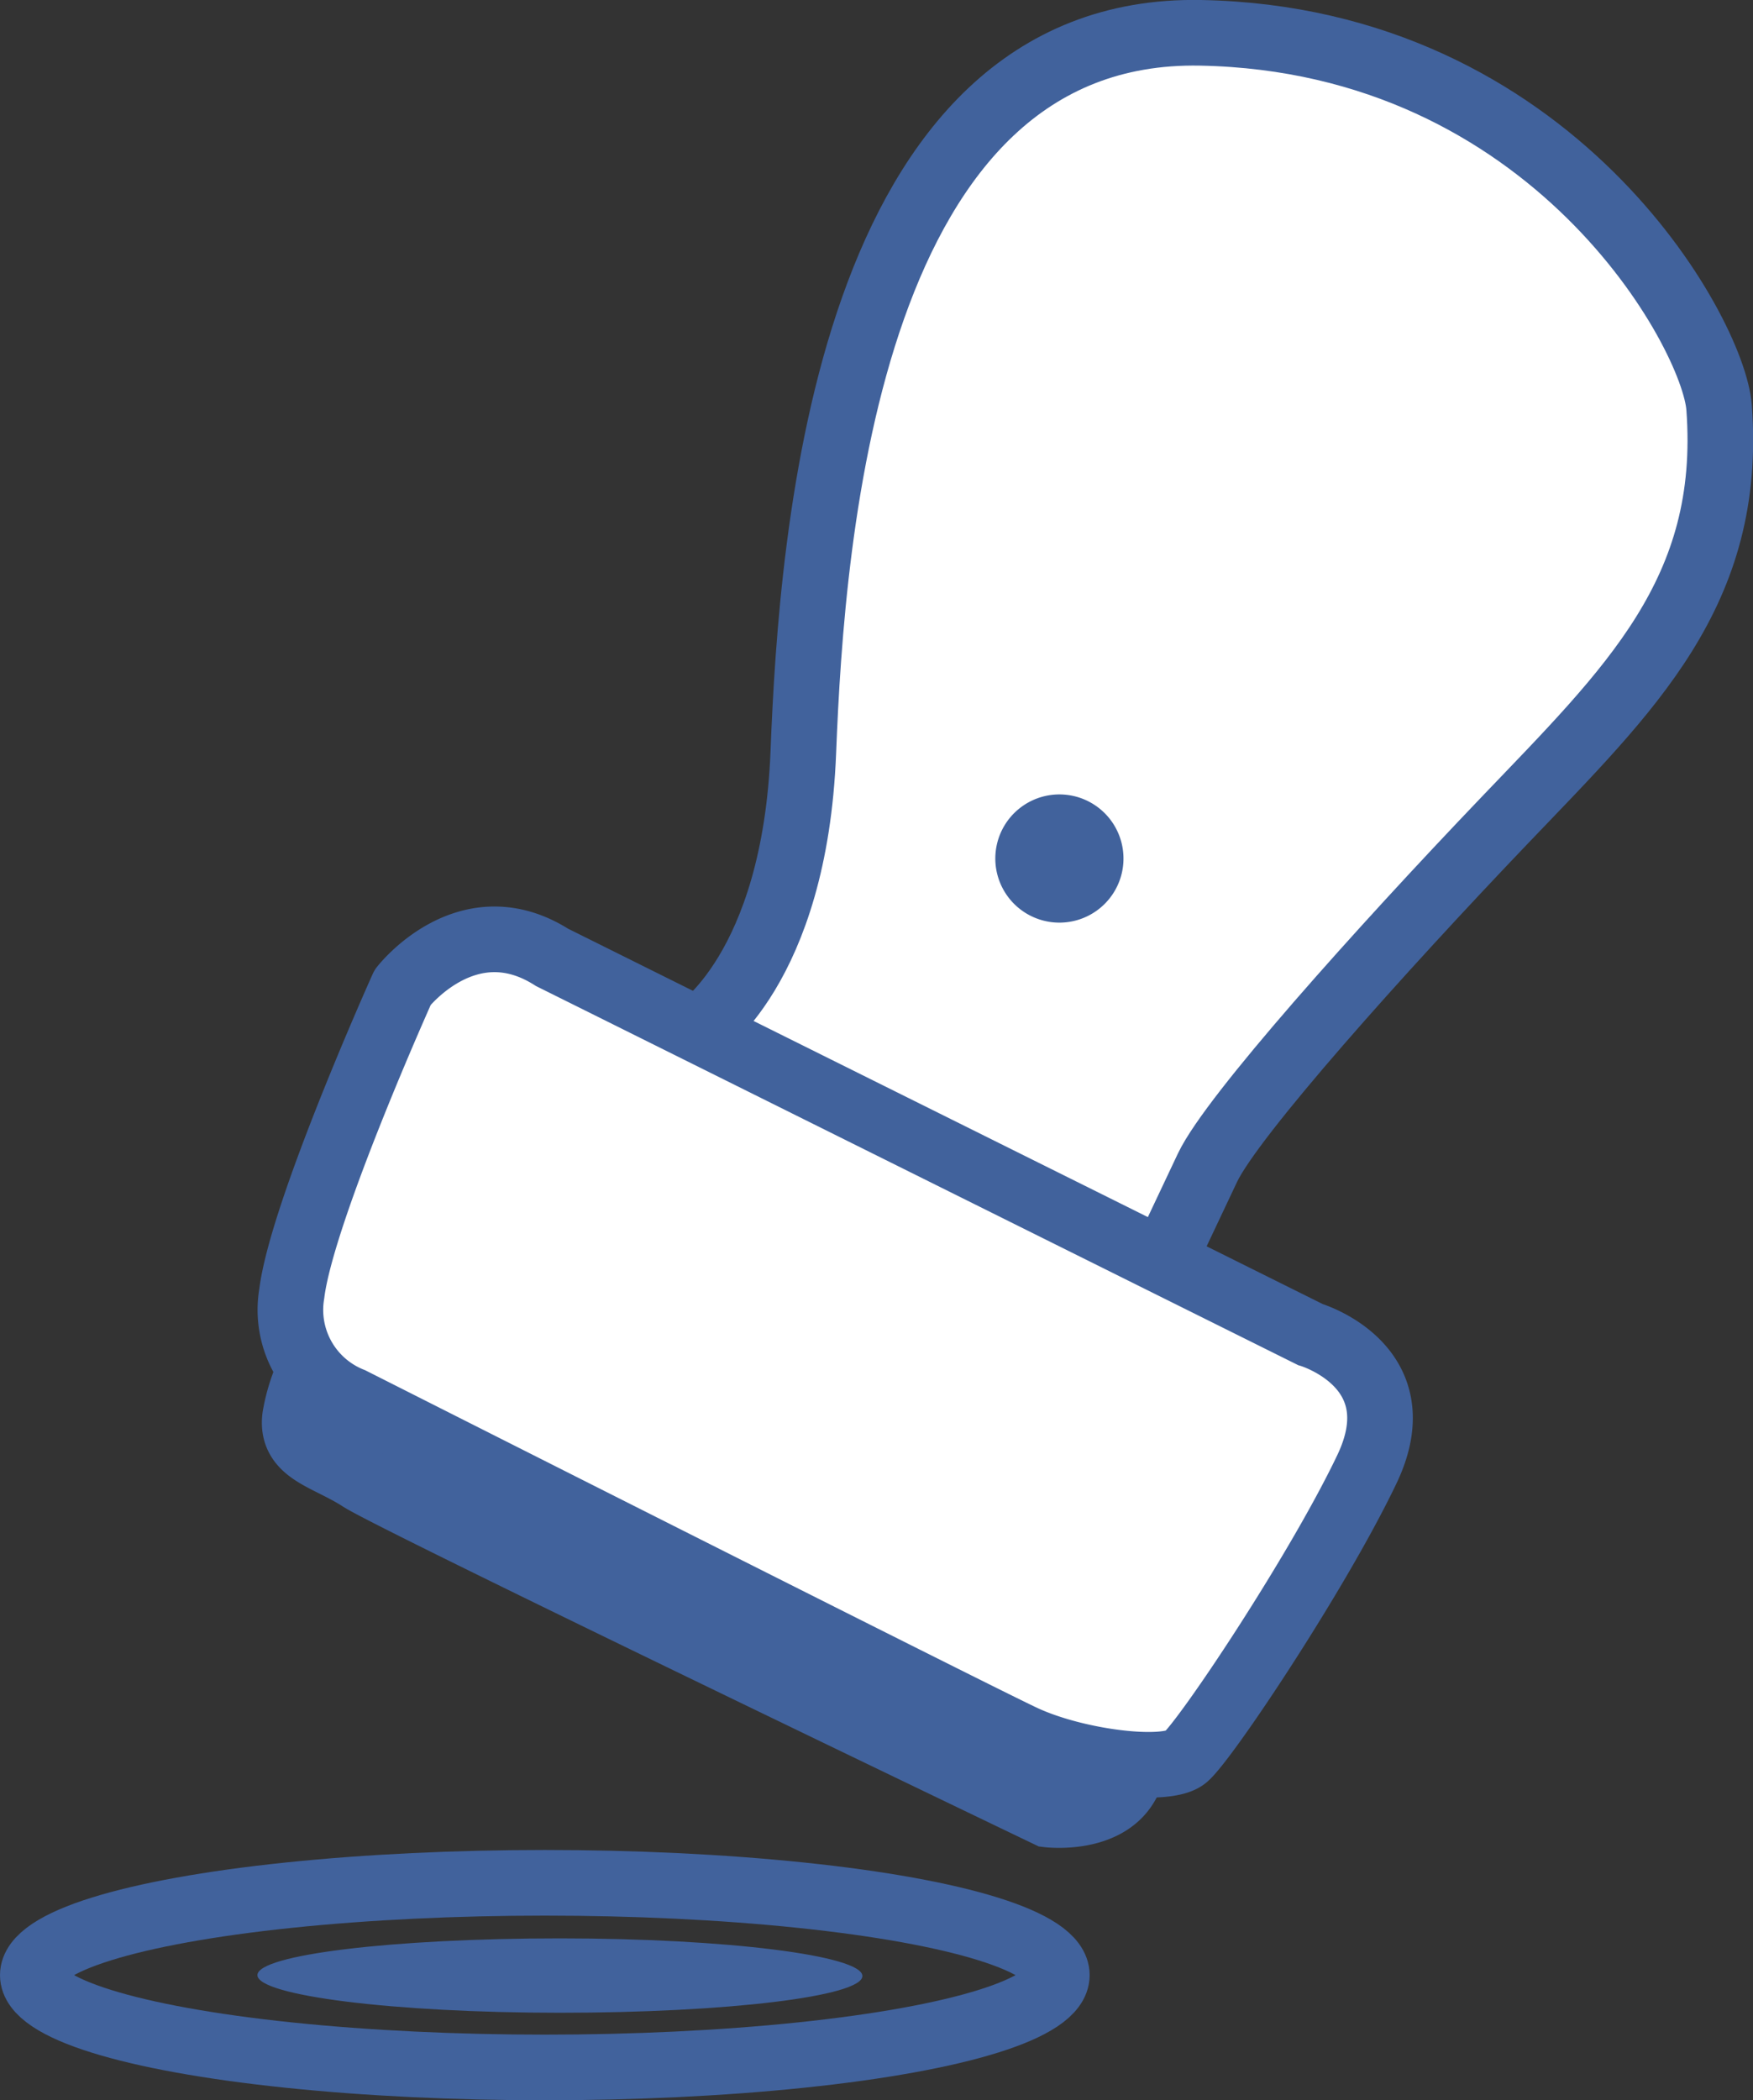
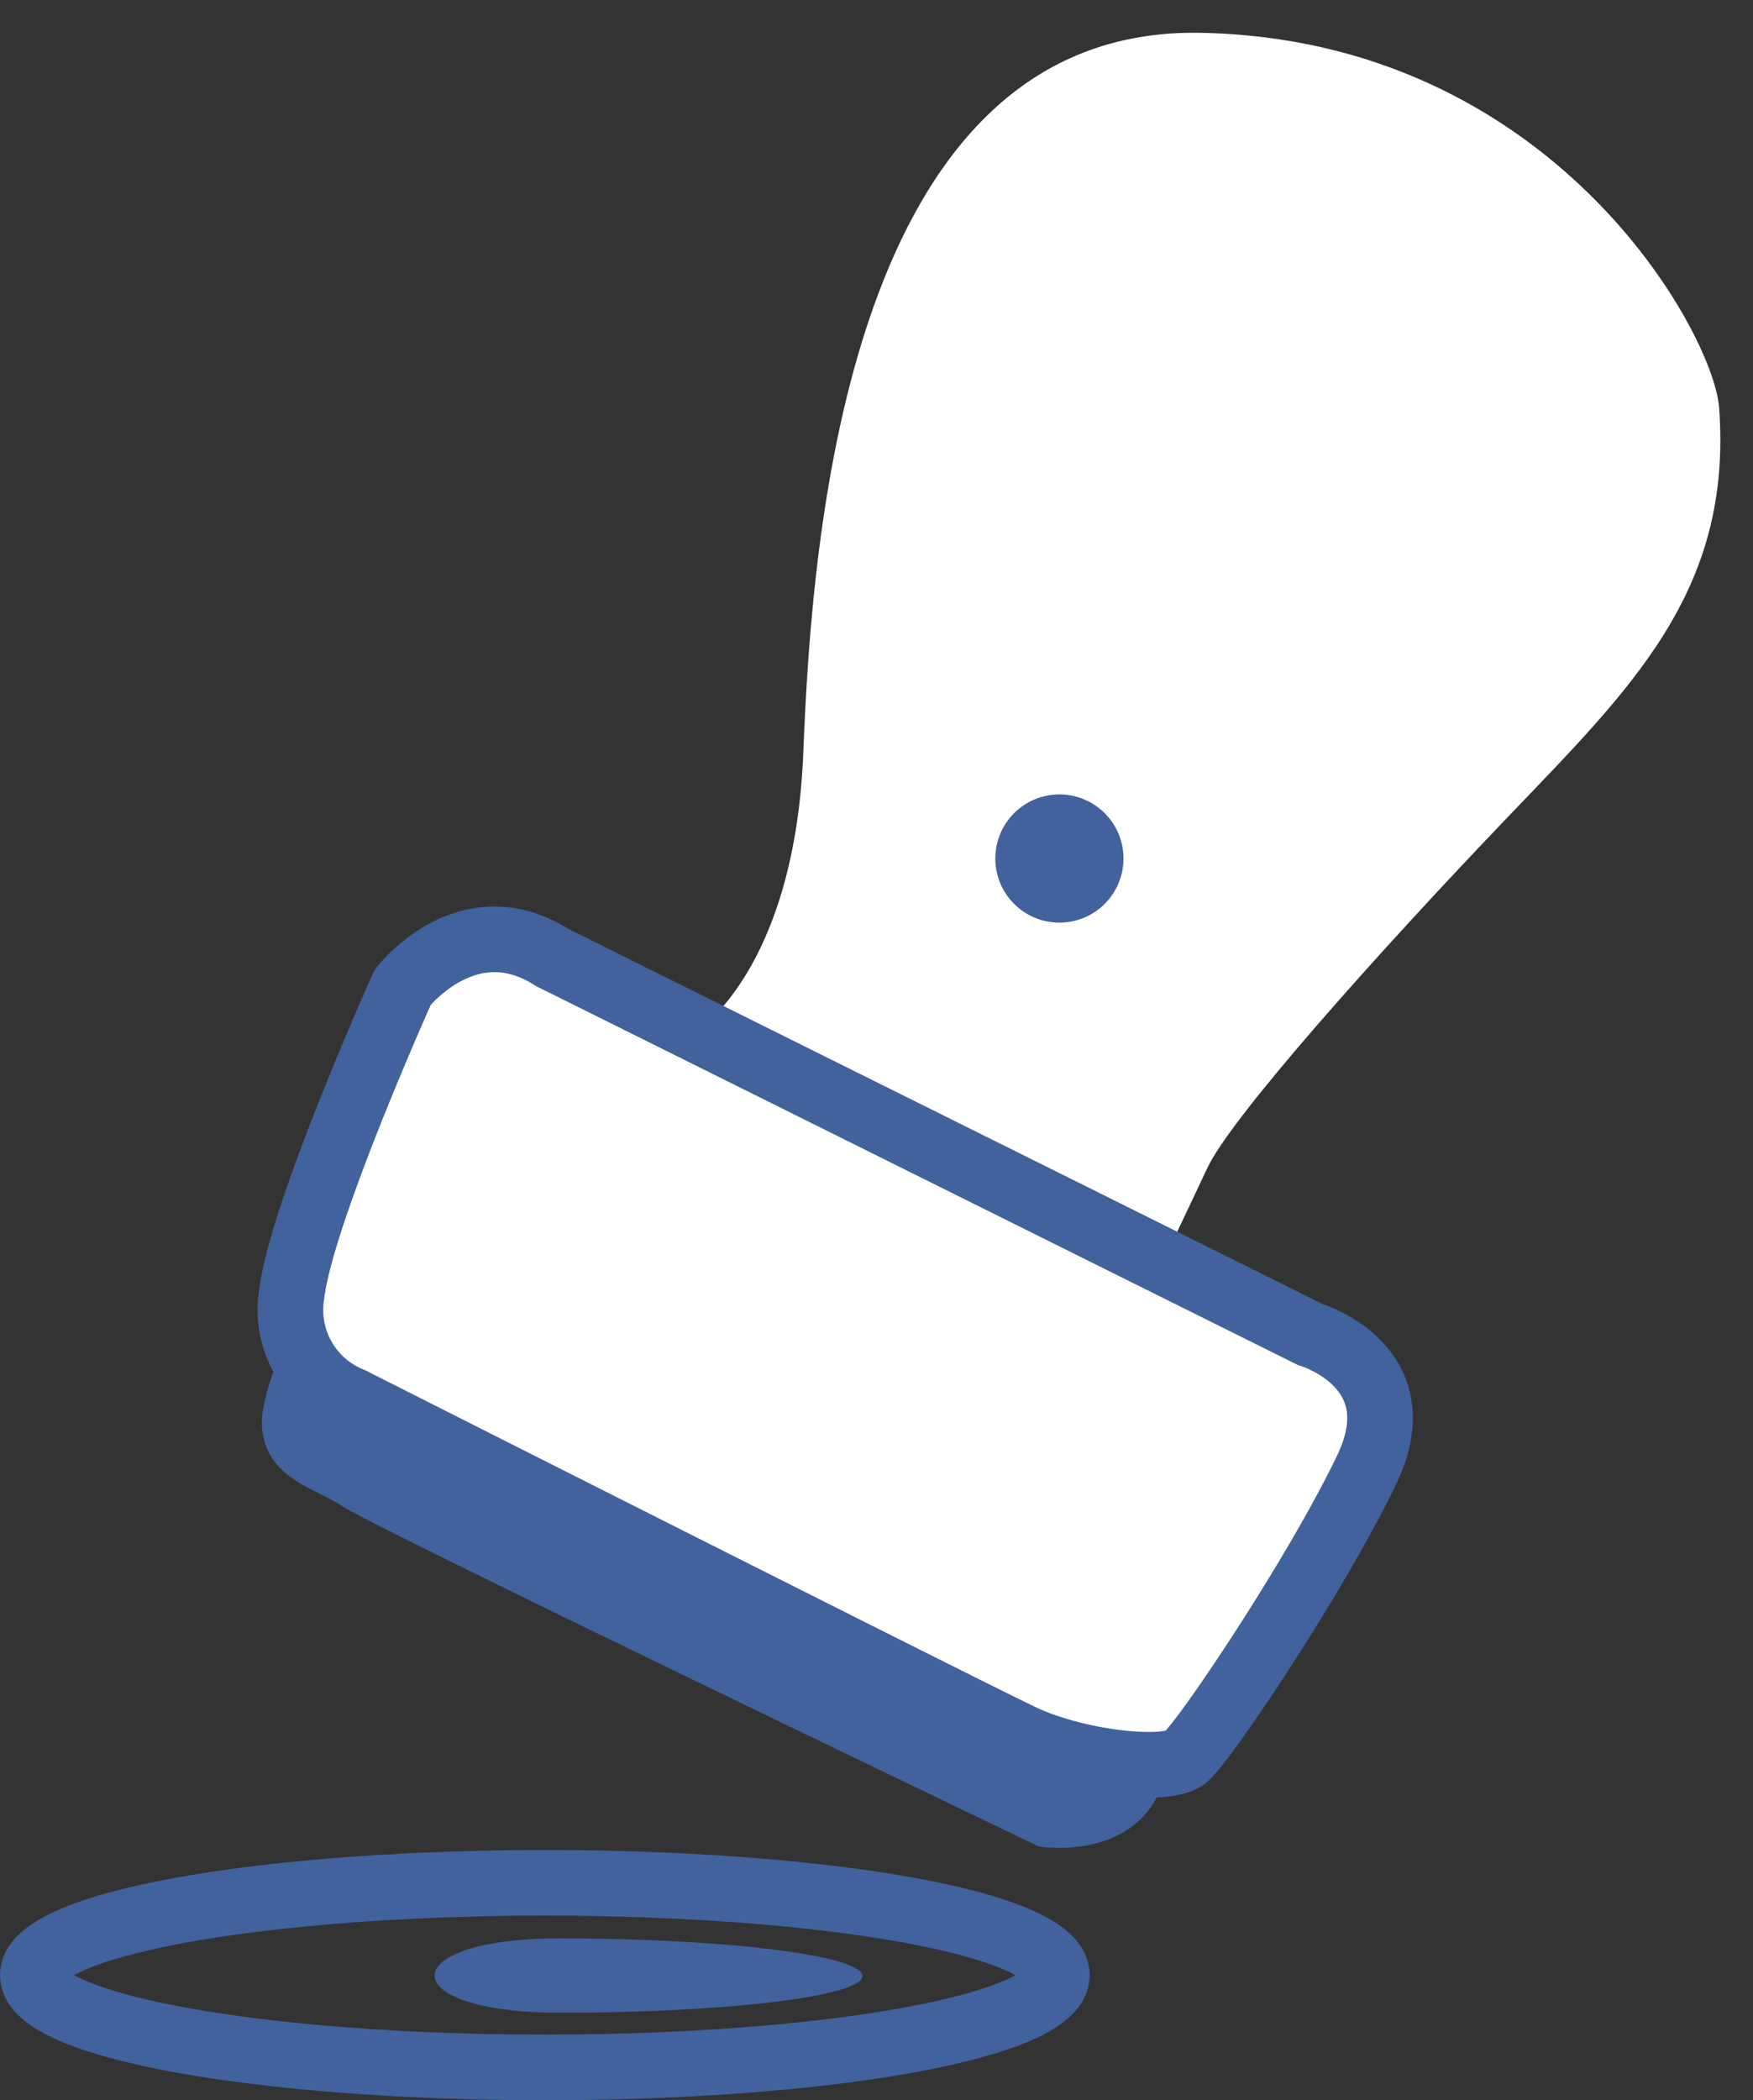
<svg xmlns="http://www.w3.org/2000/svg" id="Layer_1" data-name="Layer 1" viewBox="0 0 80.15 96">
  <rect x="0" y="0" width="80.15" height="96" fill="#333333" stroke="none" />
  <defs>
    <style>.cls-1,.cls-3{fill:none;}.cls-2{clip-path:url(#clip-path);}.cls-3{stroke:#41629c;stroke-width:3px;}.cls-4{fill:#fff;}.cls-5{fill:#41629c;}</style>
    <clipPath id="clip-path" transform="translate(-14.92 -2)">
      <rect class="cls-1" x="14.92" y="2" width="80.15" height="96" />
    </clipPath>
  </defs>
  <title>lautakunnat</title>
  <g class="cls-2">
    <ellipse class="cls-3" cx="24.91" cy="90.28" rx="23.41" ry="4.22" />
    <path class="cls-4" d="M46.76,49.14s4.5-2.79,4.89-12.77S53.71,3.19,69.82,3.5s23.45,13.72,23.7,17.13c.63,8.44-4.07,12.87-9.79,18.85S71.26,53,70.13,55.37l-2.24,4.74-22-10.24Z" transform="translate(-14.92 -2)" />
-     <path class="cls-3" d="M46.76,49.14s4.5-2.79,4.89-12.77S53.71,3.19,69.82,3.5s23.45,13.72,23.7,17.13c.63,8.44-4.07,12.87-9.79,18.85S71.26,53,70.13,55.37l-2.24,4.74-22-10.24Z" transform="translate(-14.92 -2)" />
    <path class="cls-5" d="M29.64,63.62a8.4,8.4,0,0,0-1.23,3.15c-.2,1.62,1.44,1.82,3,2.83S62.84,84.94,62.84,84.94s2.46.3,3.49-1.23.5-4.06.5-4.06Z" transform="translate(-14.92 -2)" />
    <path class="cls-3" d="M29.64,63.62a8.4,8.4,0,0,0-1.23,3.15c-.2,1.62,1.44,1.82,3,2.83S62.84,84.94,62.84,84.94s2.46.3,3.49-1.23.5-4.06.5-4.06Z" transform="translate(-14.92 -2)" />
    <path class="cls-4" d="M40.16,45.76,74.83,63s4.84,1.43,2.59,6.15S70,81.61,69.11,82.33s-5,.22-7.41-.91S31,66,31,66a4.44,4.44,0,0,1-2.74-4.87c.46-3.75,5.07-14,5.07-14s3-3.8,6.86-1.35" transform="translate(-14.92 -2)" />
    <path class="cls-3" d="M40.16,45.76,74.83,63s4.84,1.43,2.59,6.15S70,81.61,69.11,82.33s-5,.22-7.41-.91S31,66,31,66a4.44,4.44,0,0,1-2.74-4.87c.46-3.75,5.07-14,5.07-14S36.29,43.3,40.16,45.76Z" transform="translate(-14.92 -2)" />
    <path class="cls-5" d="M63,44.15a2.93,2.93,0,1,0-2.55-3.27A2.93,2.93,0,0,0,63,44.15" transform="translate(-14.92 -2)" />
-     <path class="cls-5" d="M40.52,94c7.64,0,13.83-.75,13.83-1.68S48.16,90.6,40.52,90.6s-13.83.75-13.83,1.68S32.88,94,40.52,94" transform="translate(-14.92 -2)" />
+     <path class="cls-5" d="M40.52,94c7.64,0,13.83-.75,13.83-1.68S48.16,90.6,40.52,90.6S32.88,94,40.52,94" transform="translate(-14.92 -2)" />
  </g>
</svg>